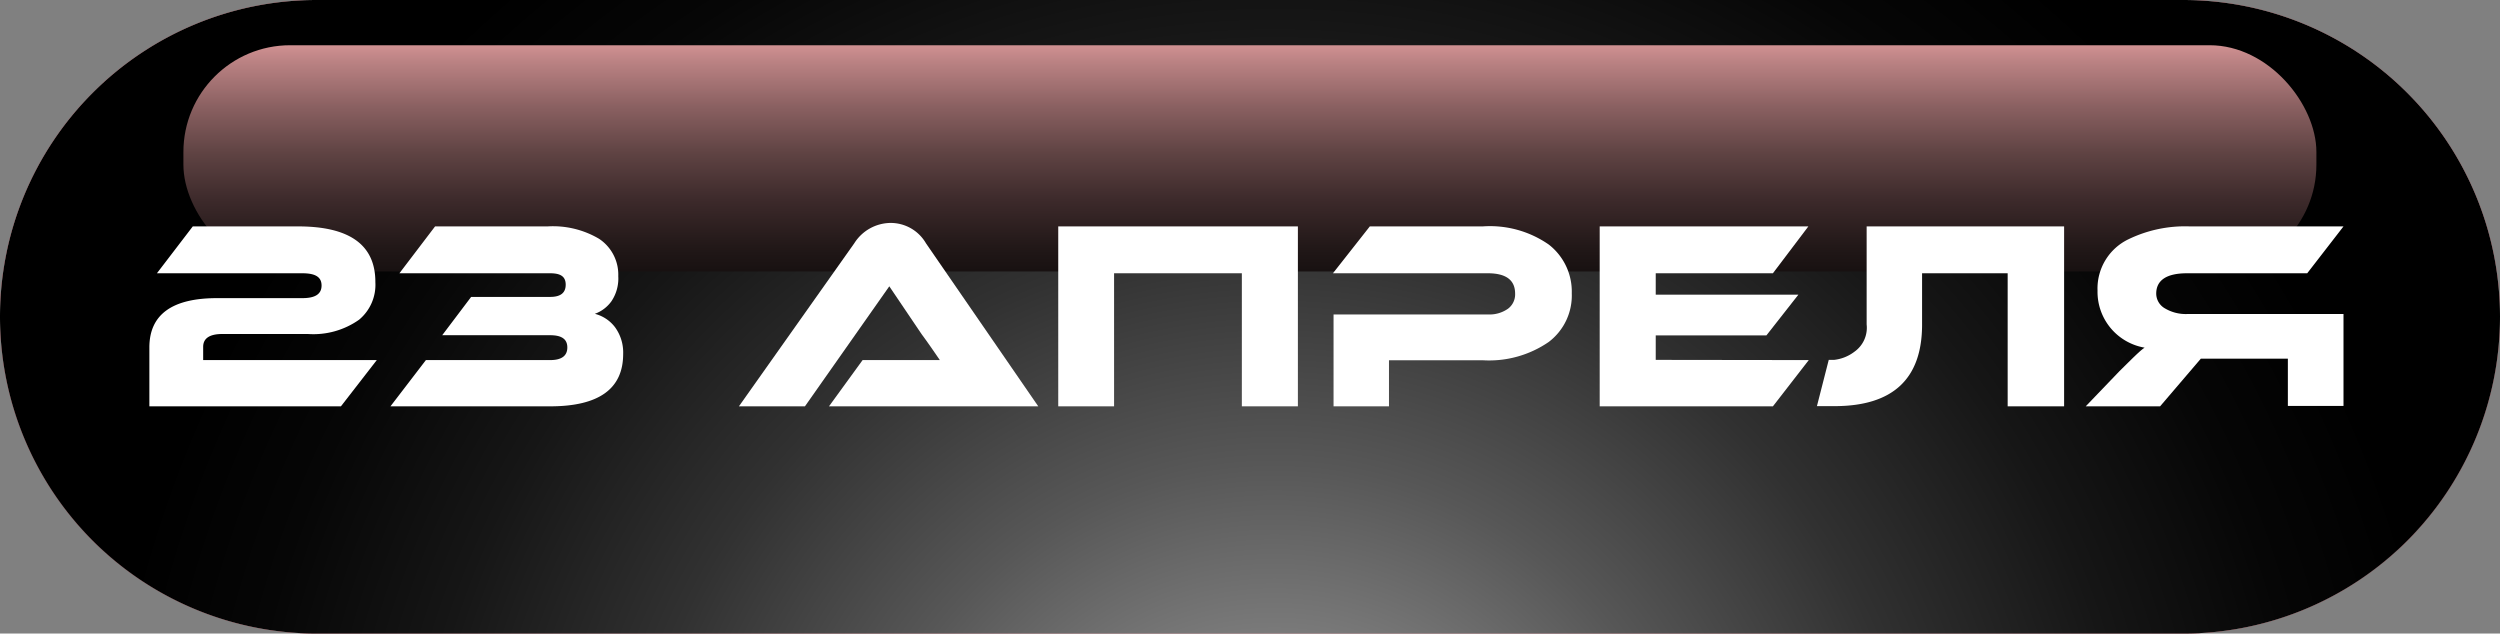
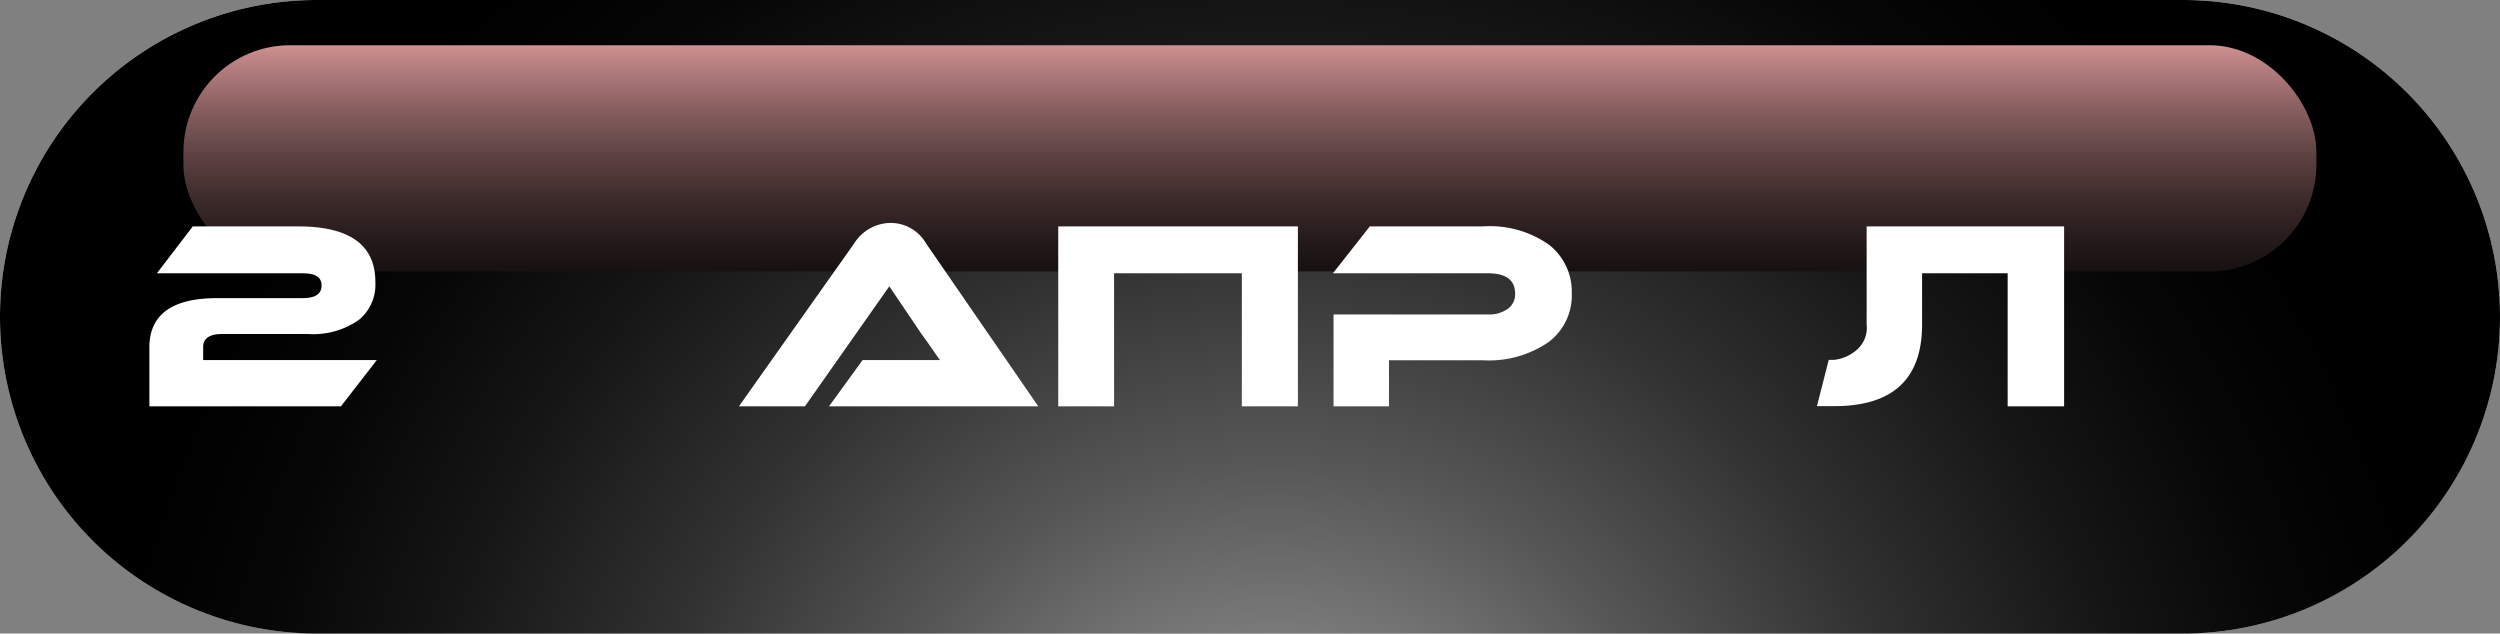
<svg xmlns="http://www.w3.org/2000/svg" viewBox="0 0 122.68 31.09">
  <rect x="0" y="0" width="122.68" height="31.09" fill="#808080" stroke="none" />
  <defs>
    <style>.cls-1{isolation:isolate;}.cls-2{fill:#b0000f;}.cls-3{mix-blend-mode:color-burn;fill:url(#linear-gradient);}.cls-4{mix-blend-mode:color-dodge;fill:url(#radial-gradient);}.cls-5{mix-blend-mode:screen;fill:url(#linear-gradient-2);}.cls-6{fill:#fff;}</style>
    <linearGradient id="linear-gradient" x1="61.34" y1="0.93" x2="61.34" y2="32.41" gradientUnits="userSpaceOnUse">
      <stop offset="0" stop-color="#fff" />
      <stop offset="0.2" stop-color="#fcfcfc" />
      <stop offset="0.37" stop-color="#f1f1f1" />
      <stop offset="0.53" stop-color="#e0e0e0" />
      <stop offset="0.68" stop-color="#c8c8c8" />
      <stop offset="0.82" stop-color="#ababab" />
      <stop offset="1" stop-color="#fff" />
    </linearGradient>
    <radialGradient id="radial-gradient" cx="62.54" cy="43.67" r="58.12" gradientUnits="userSpaceOnUse">
      <stop offset="0.17" stop-color="#858585" />
      <stop offset="0.36" stop-color="#575757" />
      <stop offset="0.55" stop-color="#313131" />
      <stop offset="0.73" stop-color="#161616" />
      <stop offset="0.88" stop-color="#060606" />
      <stop offset="1" />
    </radialGradient>
    <linearGradient id="linear-gradient-2" x1="61.34" y1="19.49" x2="61.34" y2="0.49" gradientUnits="userSpaceOnUse">
      <stop offset="0" />
      <stop offset="0.14" stop-color="#040303" />
      <stop offset="0.27" stop-color="#0f0b0b" />
      <stop offset="0.39" stop-color="#221818" />
      <stop offset="0.51" stop-color="#3d2a2b" />
      <stop offset="0.63" stop-color="#5f4343" />
      <stop offset="0.75" stop-color="#8a6061" />
      <stop offset="0.87" stop-color="#bc8384" />
      <stop offset="0.98" stop-color="#f4aaac" />
      <stop offset="1" stop-color="#ffb2b4" />
    </linearGradient>
  </defs>
  <title>23 АПРЕЛЯ МАР</title>
  <g class="cls-1">
    <g id="Слой_2" data-name="Слой 2">
      <g id="Layer_1" data-name="Layer 1">
-         <path class="cls-2" d="M107.13,31.09H15.54A15.55,15.55,0,0,1,0,15.54H0A15.54,15.54,0,0,1,15.54,0h91.59a15.55,15.55,0,0,1,15.55,15.54h0A15.55,15.55,0,0,1,107.13,31.09Z" />
        <path class="cls-3" d="M107.13,31.09H15.54A15.55,15.55,0,0,1,0,15.54H0A15.54,15.54,0,0,1,15.54,0h91.59a15.55,15.55,0,0,1,15.55,15.54h0A15.55,15.55,0,0,1,107.13,31.09Z" />
        <path class="cls-4" d="M107.13,31.09H15.54A15.55,15.55,0,0,1,0,15.54H0A15.54,15.54,0,0,1,15.54,0h91.59a15.55,15.55,0,0,1,15.55,15.54h0A15.55,15.55,0,0,1,107.13,31.09Z" />
        <rect class="cls-5" x="9" y="2.22" width="104.67" height="11.1" rx="5.24" />
        <path class="cls-6" d="M9.46,11.11h5.17q3.8,0,3.79,2.74a2.23,2.23,0,0,1-.8,1.84,3.89,3.89,0,0,1-2.51.7h-4.2c-.62,0-.94.21-.94.63v.65h8.52l-1.76,2.27H7.33V17.05c0-1.61,1.11-2.42,3.32-2.42h4.19c.63,0,.94-.2.94-.62s-.31-.6-.94-.6H7.7Z" />
-         <path class="cls-6" d="M20.9,17.67H27c.56,0,.84-.21.84-.62s-.28-.6-.84-.6h-5.3l1.42-1.88H27c.51,0,.76-.2.76-.6s-.25-.56-.76-.56H19.6l1.75-2.3h5.52a4.44,4.44,0,0,1,2.53.61,2.11,2.11,0,0,1,.94,1.83A2,2,0,0,1,30,14.79a1.73,1.73,0,0,1-.81.61,1.8,1.8,0,0,1,1,.67,2.11,2.11,0,0,1,.39,1.3c0,1.71-1.19,2.57-3.59,2.57H19.16Z" />
        <path class="cls-6" d="M40.68,19.94l1.65-2.27h3.05c.27,0,.51,0,.74,0l-.42-.61-.24-.34-.24-.33-1.58-2.34L39.5,19.94H36.26l5.66-8a2.13,2.13,0,0,1,1.77-1,2,2,0,0,1,1.75,1l5.51,8Z" />
        <path class="cls-6" d="M54.67,13.41v6.53H51.93V11.11H63.69v8.83H60.94V13.41Z" />
        <path class="cls-6" d="M72.78,17.68H68.16v2.26H65.44V15.43H73a1.58,1.58,0,0,0,1-.28.88.88,0,0,0,.35-.74c0-.67-.45-1-1.34-1h-7.6l1.81-2.3h5.54A5.05,5.05,0,0,1,76,12a2.92,2.92,0,0,1,1.13,2.39A2.86,2.86,0,0,1,76,16.78,5.16,5.16,0,0,1,72.78,17.68Z" />
-         <path class="cls-6" d="M88.76,17.67,87,19.94h-8.5V11.11H88.74L87,13.41H81.25v1.05h7l-1.57,2H81.25v1.2Z" />
        <path class="cls-6" d="M94.32,13.41v2.52c0,2.67-1.44,4-4.3,4h-.86l.58-2.27H90a2,2,0,0,0,1-.4,1.44,1.44,0,0,0,.6-1.34V11.11h9.69v8.83H98.52V13.41Z" />
-         <path class="cls-6" d="M115,11.11l-1.78,2.3h-5.9c-1,0-1.51.34-1.51,1a.84.84,0,0,0,.44.73,2,2,0,0,0,1.07.27H115v4.51h-2.73V17.6H108l-2,2.34h-3.65L104,18.22c.64-.63,1-1,1.24-1.16a2.78,2.78,0,0,1-2.31-2.8,2.68,2.68,0,0,1,1.52-2.52,6.36,6.36,0,0,1,3-.63Z" />
      </g>
    </g>
  </g>
</svg>